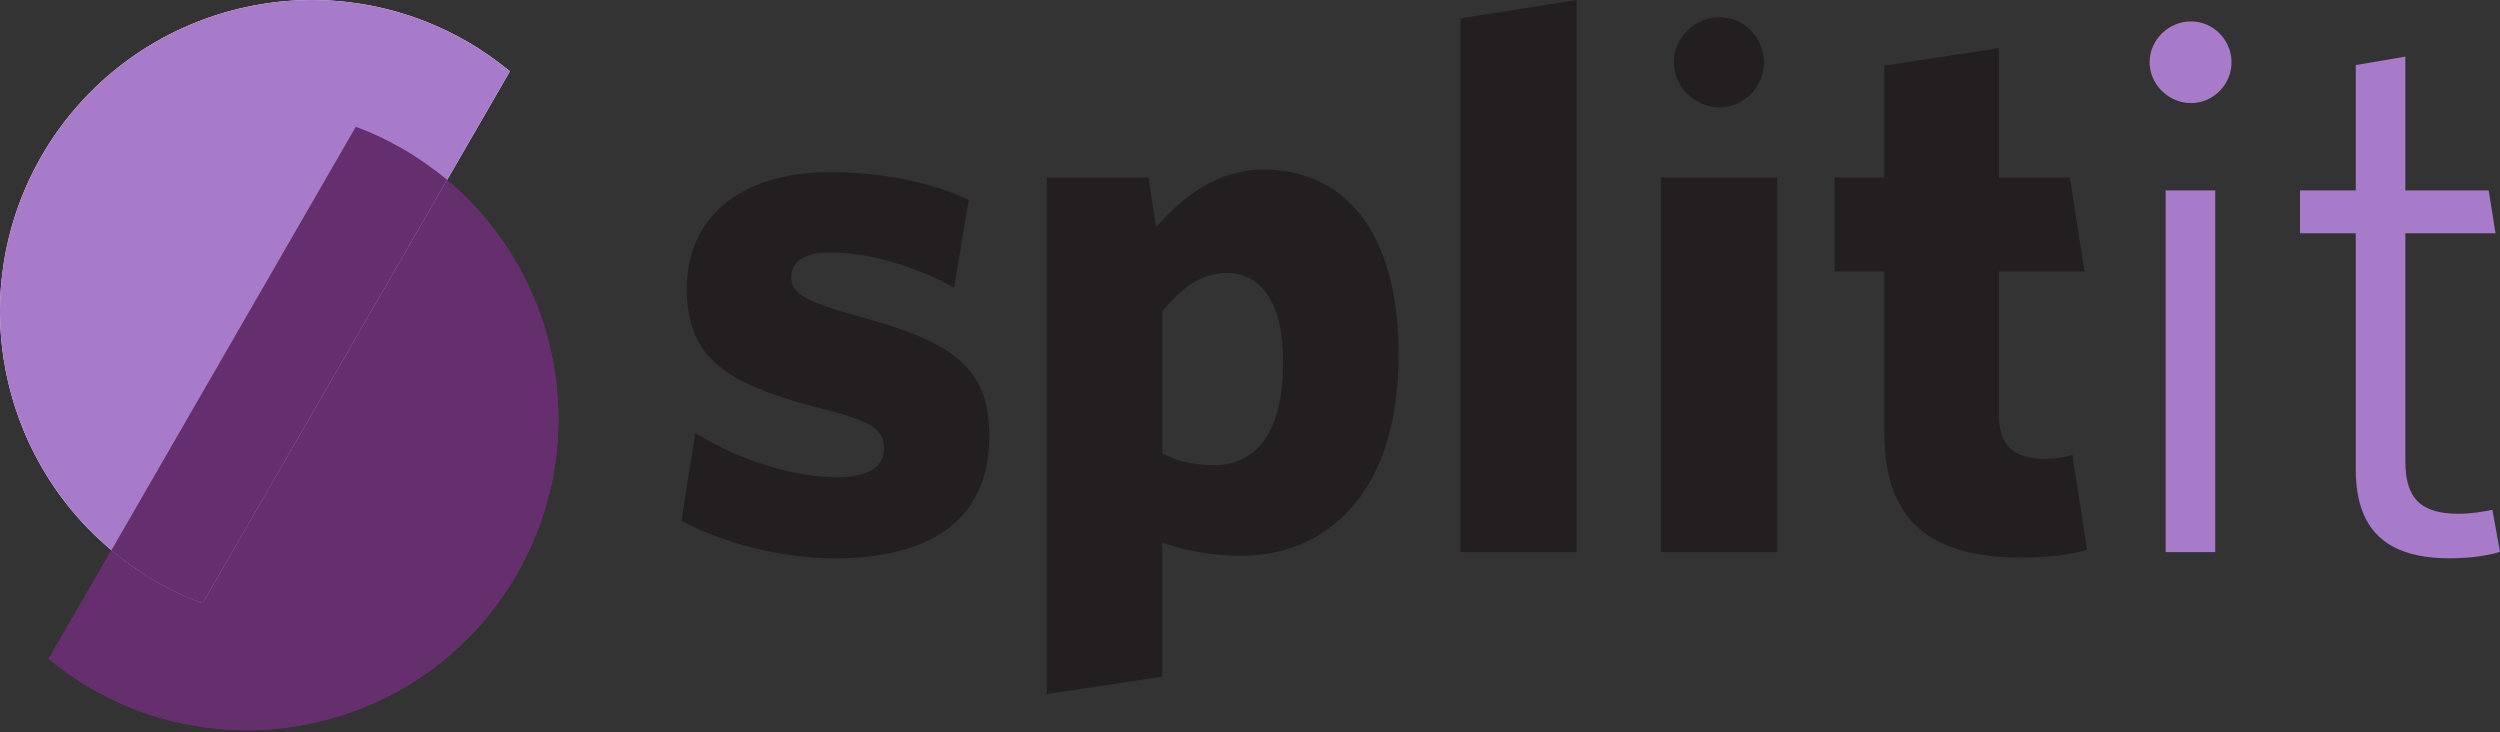
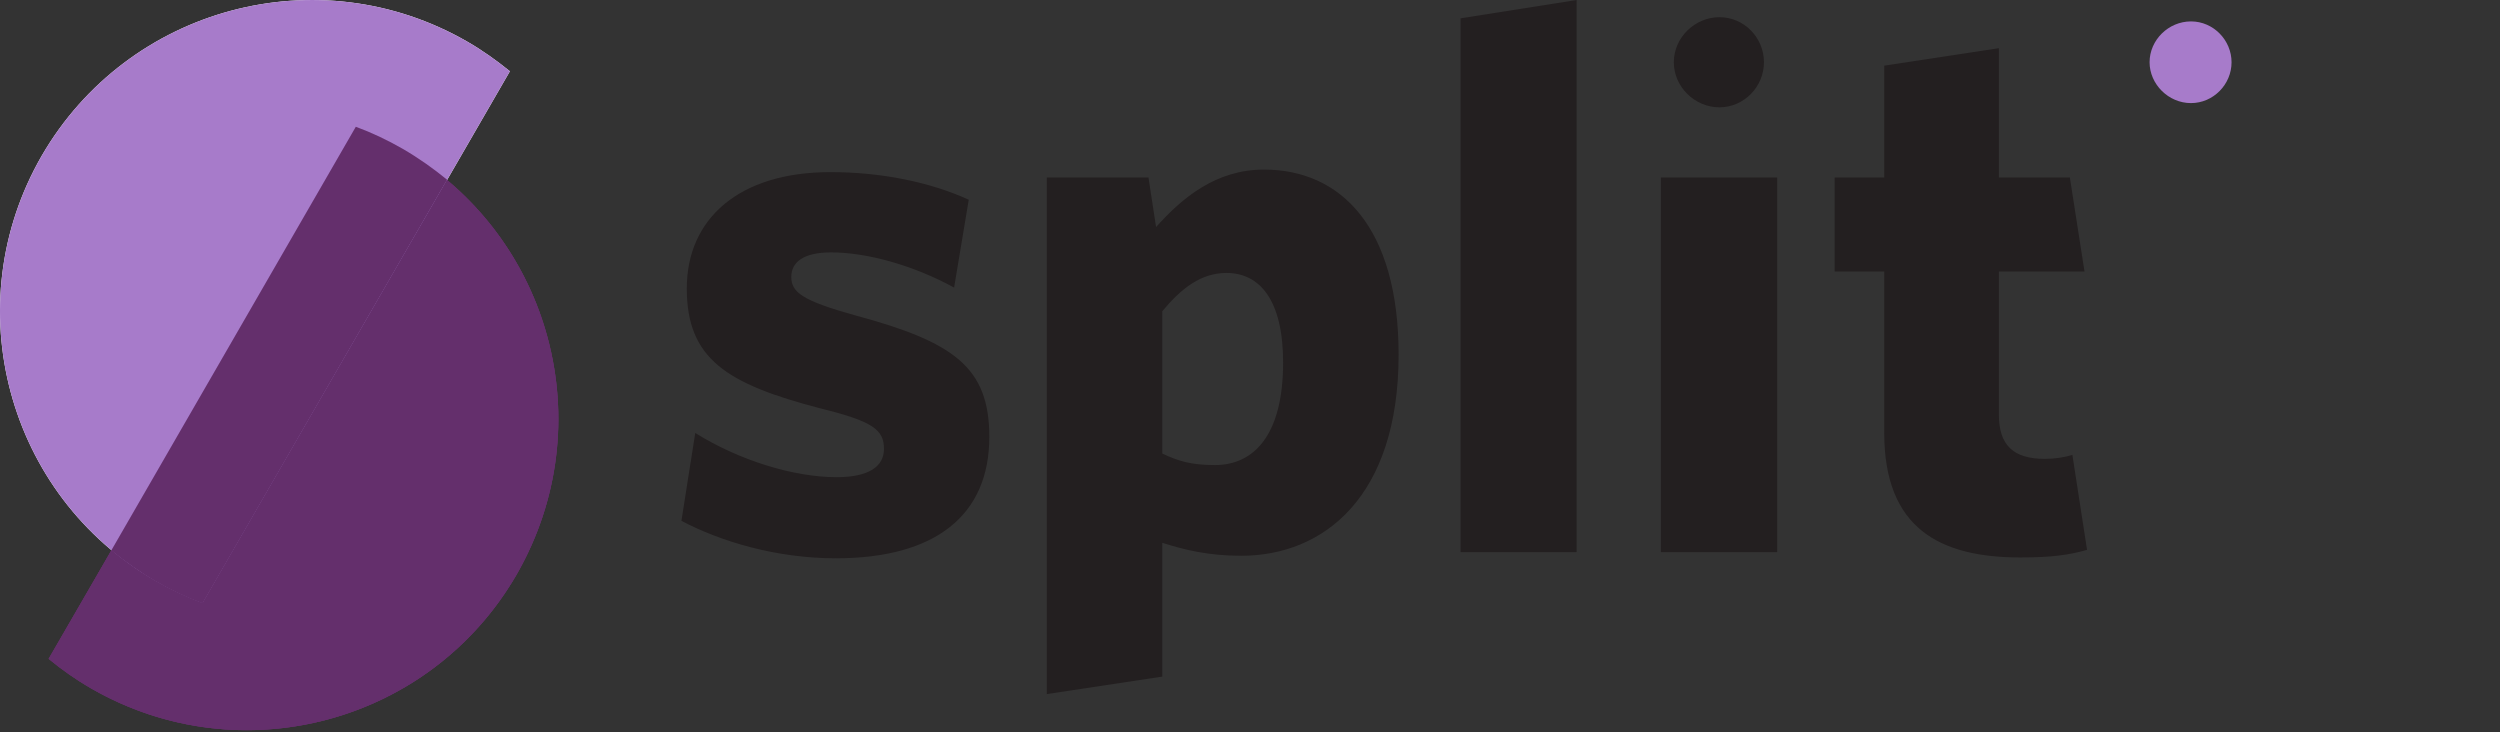
<svg xmlns="http://www.w3.org/2000/svg" width="888" height="260" fill="none" viewBox="0 0 888 260">
  <rect x="0" y="0" width="888" height="260" fill="#333333" stroke="none" />
  <path fill="#642F6C" d="M17.323 234.028c4.703 3.802 9.705 7.404 15.108 10.506 52.93 30.517 120.566 12.407 151.083-40.522 30.517-52.929 12.407-120.566-40.522-151.083-5.403-3.102-11.006-5.703-16.609-7.804L17.323 234.028z" />
  <path fill="#fff" d="M181.113 25.314c-4.703-3.802-9.706-7.404-15.109-10.506C113.075-15.709 45.438 2.501 14.821 55.33-15.695 108.26 2.415 175.896 55.344 206.413c5.403 3.102 11.006 5.703 16.609 7.804l109.16-188.903z" />
  <path fill="#642F6C" d="M17.323 234.028c4.703 3.802 9.705 7.404 15.108 10.506 52.93 30.517 120.566 12.407 151.083-40.522 30.517-52.929 12.407-120.566-40.522-151.083-5.403-3.102-11.006-5.703-16.609-7.804L17.323 234.028z" />
  <path fill="#A77BCA" d="M181.113 25.314c-4.703-3.802-9.706-7.404-15.109-10.506C113.075-15.709 45.438 2.501 14.821 55.33-15.695 108.26 2.415 175.896 55.344 206.413c5.403 3.102 11.006 5.703 16.609 7.804l109.16-188.903z" />
  <path fill="#642F6C" d="M87.562 259.342c-18.81 0-37.82-4.803-55.23-14.808-5.403-3.102-10.406-6.604-15.109-10.506l22.313-38.521c4.902 4.102 10.105 7.804 15.808 11.006 5.403 3.102 11.006 5.703 16.61 7.804L158.8 63.935c25.514 21.412 39.521 52.729 39.521 84.946 0 18.711-4.802 37.721-14.808 55.231-20.511 35.419-57.731 55.23-95.952 55.23z" />
-   <path fill="#A77BCA" d="M71.953 214.317c-5.703-2.101-11.206-4.702-16.609-7.804-5.703-3.302-10.906-7.004-15.809-11.006l86.848-150.482c5.703 2.1 11.206 4.702 16.609 7.804 5.703 3.302 10.906 7.004 15.809 11.006L71.953 214.317z" />
  <path fill="#642F6C" d="M71.953 214.317c-5.703-2.101-11.206-4.702-16.609-7.804-5.703-3.302-10.906-7.004-15.809-11.006l86.848-150.482c5.703 2.1 11.206 4.702 16.609 7.804 5.703 3.302 10.906 7.004 15.809 11.006L71.953 214.317z" />
  <path fill="#231F20" d="M296.876 198.309c-21.212 0-41.023-6.004-54.83-13.308l4.902-31.217c15.709 9.806 35.02 15.709 50.228 15.709 11.406 0 16.809-3.802 16.809-10.006 0-6.803-3.802-9.805-22.512-14.407-33.419-8.705-47.526-17.61-47.526-42.624 0-24.713 18.51-41.322 51.028-41.322 17.909 0 35.319 3.501 49.127 9.805l-5.203 31.217c-14.408-7.904-30.917-12.507-43.724-12.507-9.806 0-14.108 3.502-14.108 8.705 0 5.403 3.802 8.405 22.512 13.607 35.32 9.506 47.827 18.511 47.827 43.224 0 27.915-19.211 43.124-54.53 43.124zM440.855 197.408c-11.907 0-20.411-2.201-28.016-4.602v47.526l-41.022 6.203v-183.5h36.12l2.701 17.61c9.205-10.306 21.212-20.412 38.321-20.412 27.415 0 47.826 20.611 47.826 65.736 0 50.528-26.614 71.439-55.93 71.439zm-5.203-100.455c-9.005 0-16.009 5.403-22.813 13.608v50.527c5.704 2.702 10.306 4.102 18.711 4.102 13.807 0 24.213-10.605 24.213-36.42 0-22.312-8.405-31.817-20.111-31.817zM518.798 196.107V6.504L560.02 0v196.107h-41.222zM589.936 196.107V63.035h41.323v133.072h-41.323zM717.607 198.009c-28.516 0-48.327-10.306-48.327-44.225V96.453h-17.61V63.035h17.61V23.313l40.722-6.203v45.925h25.214l5.203 33.418h-30.417v50.828c0 10.906 5.203 15.708 16.309 15.708 3.502 0 6.804-.5 9.806-1.4l5.203 33.718c-6.604 1.901-12.908 2.702-23.713 2.702z" />
-   <path fill="#A77BCA" d="M769.235 196.107V67.637h17.609v128.47h-17.609zM870.19 198.309c-20.111 0-33.418-7.905-33.418-31.518V82.846h-19.811V67.636h19.811V23.113l17.61-3.002v47.526h29.616l2.401 15.209h-32.017v80.944c0 13.007 5.202 18.71 19.01 18.71 4.102 0 9.005-.8 11.907-1.401L888 196.007c-3.702 1.201-10.206 2.302-17.81 2.302z" />
  <path fill="#231F20" d="M610.748 38.121c-8.804 0-16.209-7.304-16.209-16.009s7.405-16.009 16.209-16.009c8.805 0 15.809 7.304 15.809 16.01 0 8.704-7.104 16.008-15.809 16.008z" />
  <path fill="#A77BCA" d="M778.24 36.62c-8.005 0-14.709-6.703-14.709-14.508 0-7.904 6.704-14.508 14.709-14.508 8.004 0 14.407 6.704 14.407 14.508 0 7.905-6.503 14.508-14.407 14.508z" />
</svg>